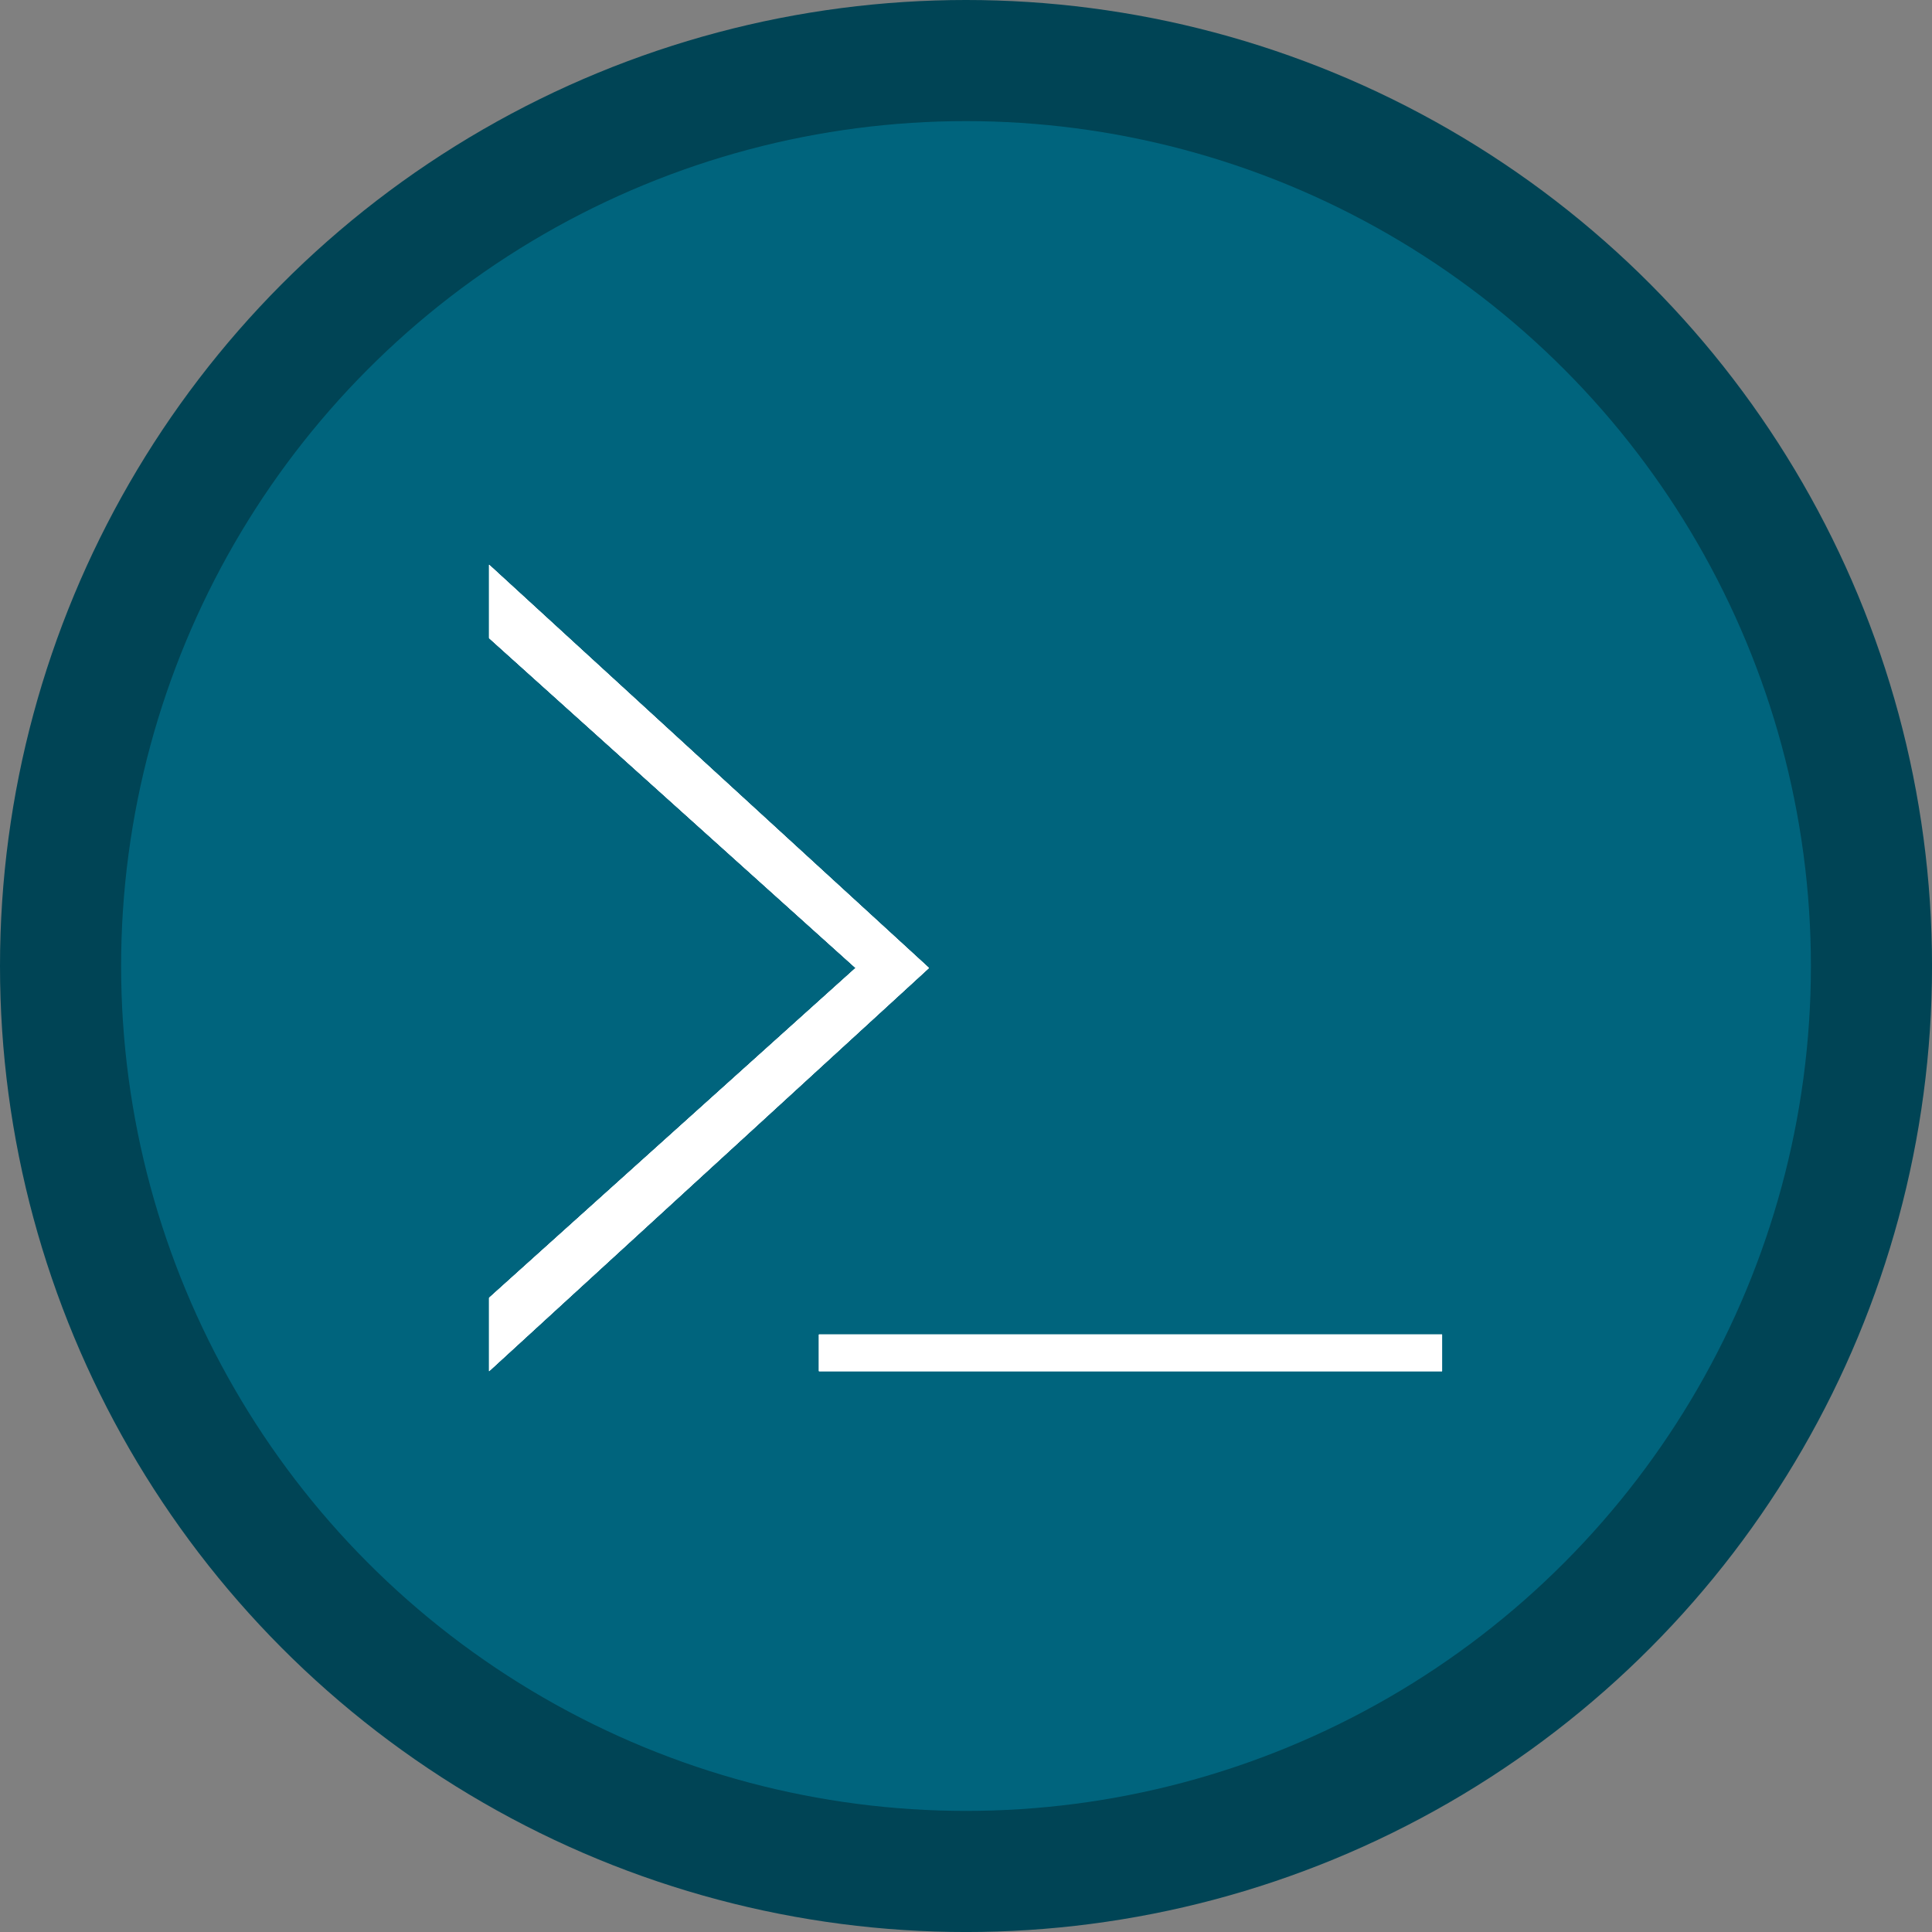
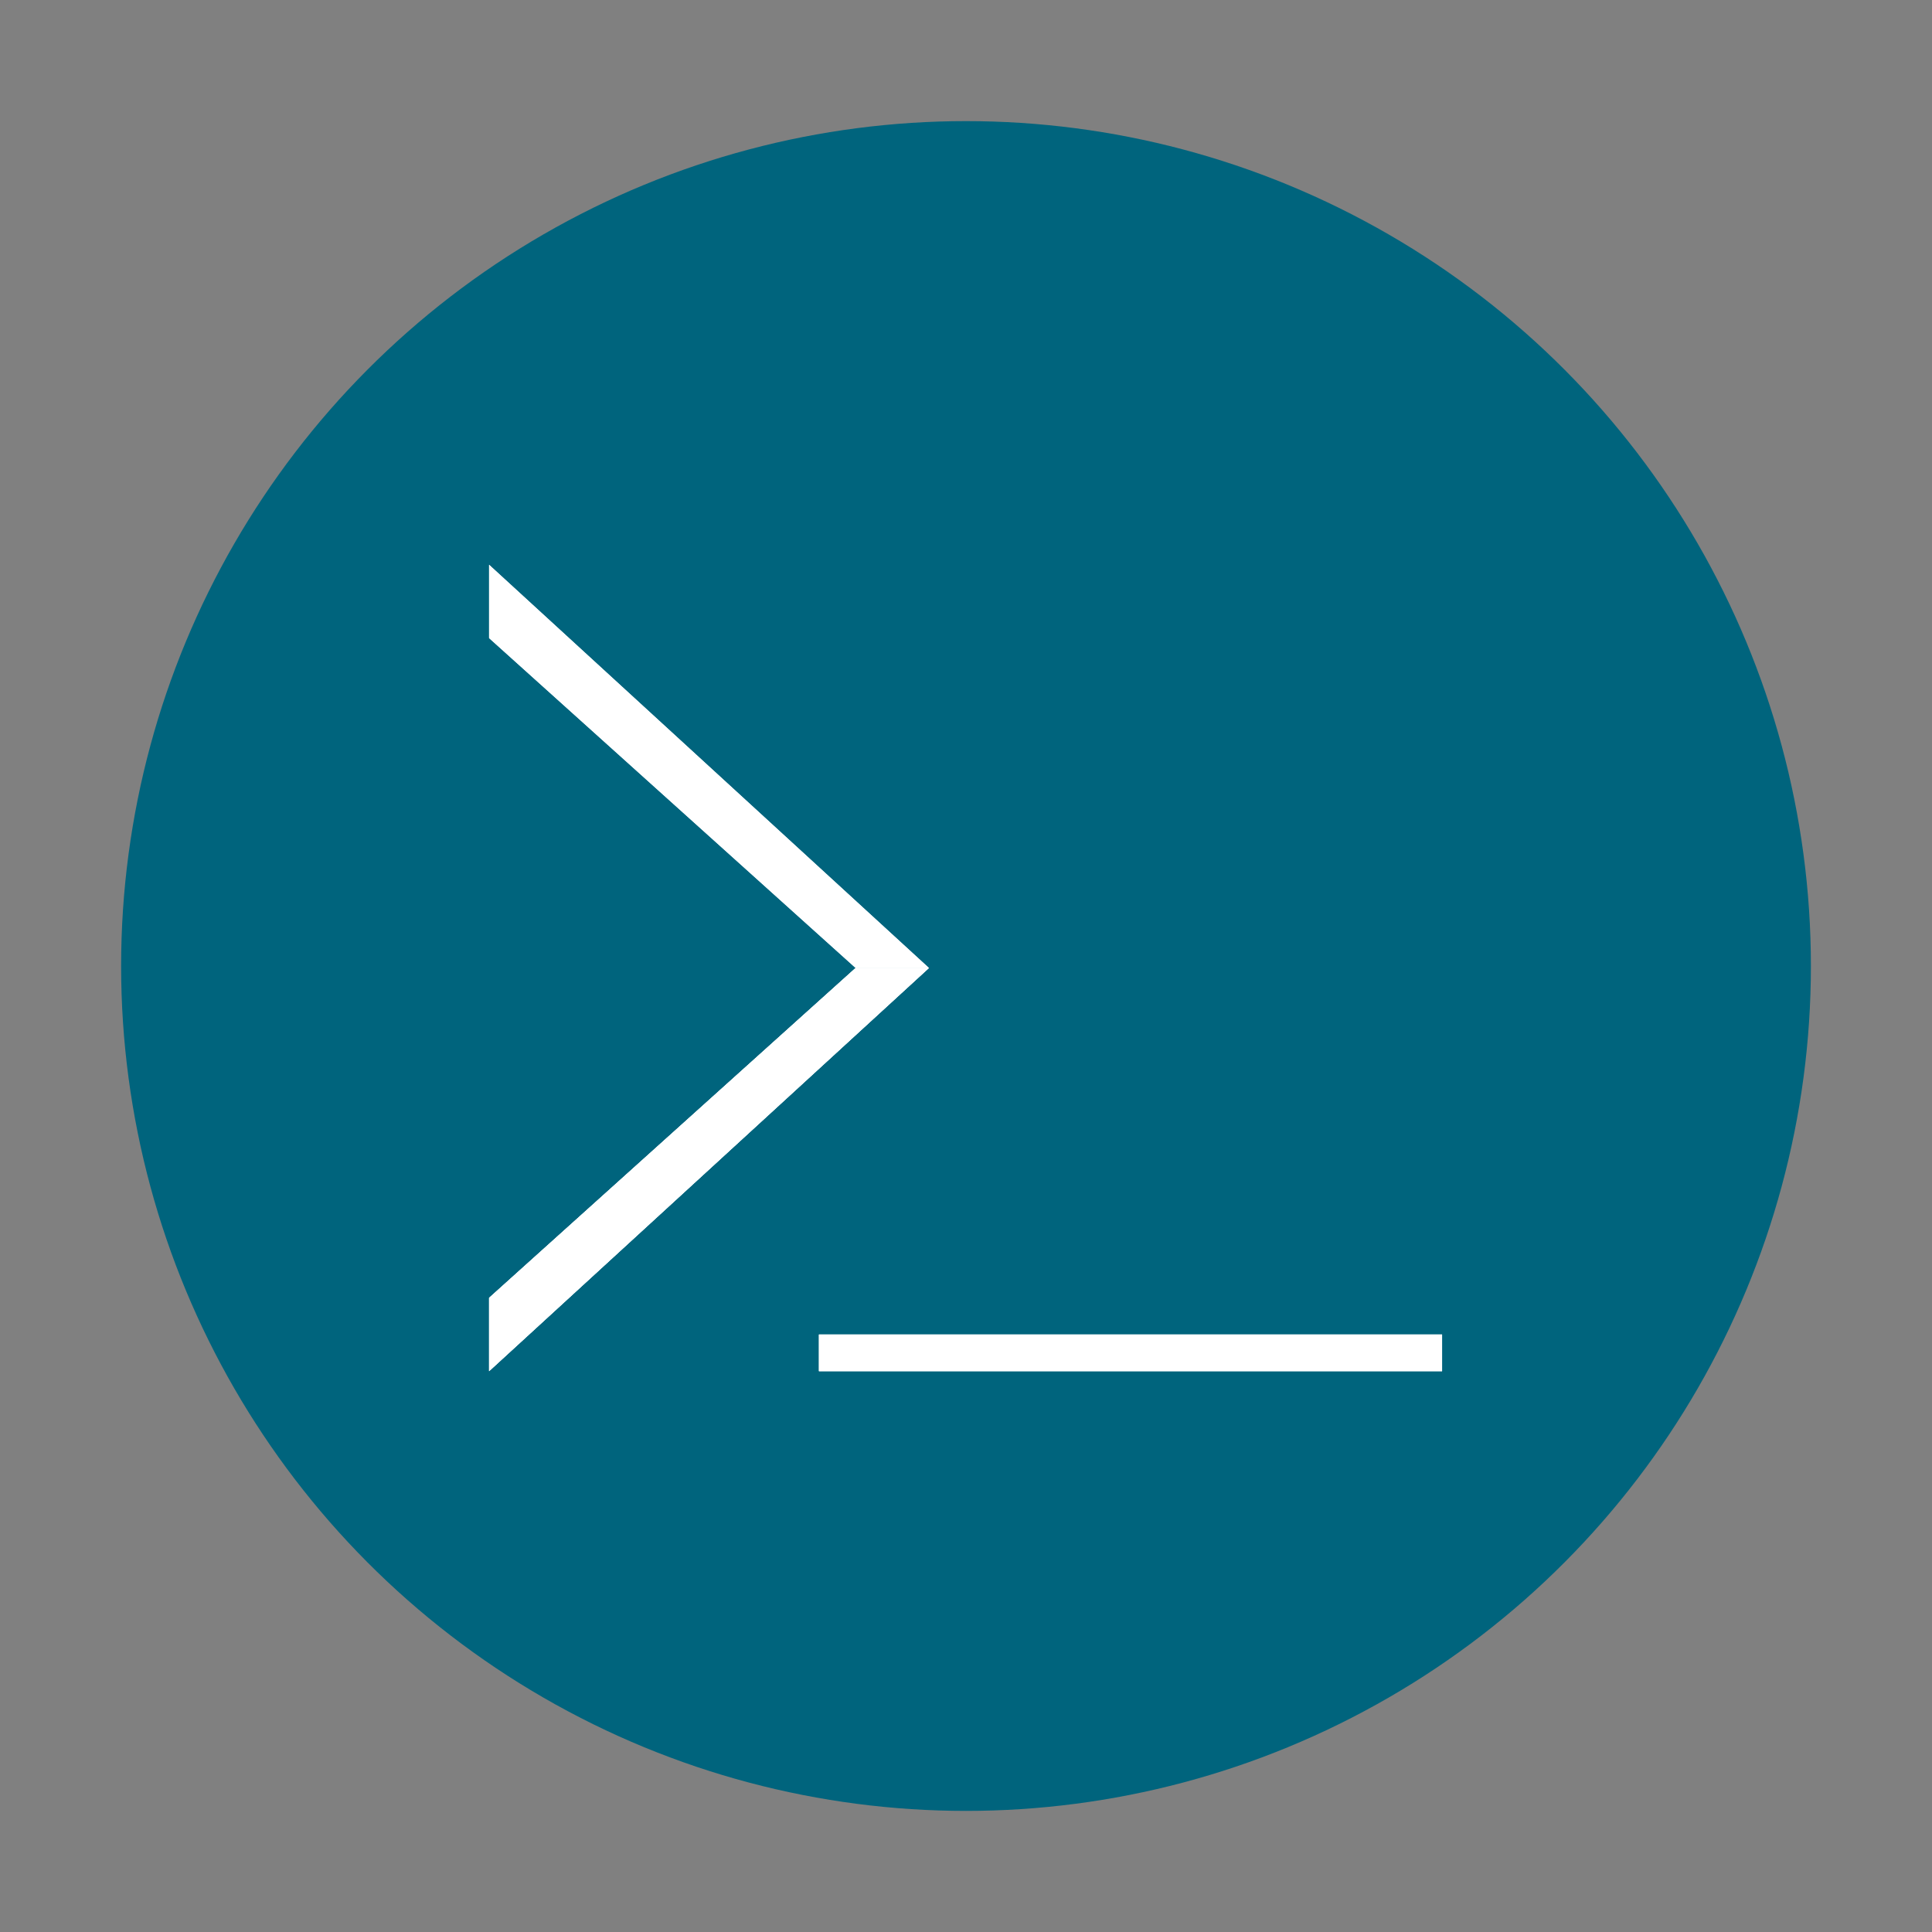
<svg xmlns="http://www.w3.org/2000/svg" xmlns:ns1="http://www.inkscape.org/namespaces/inkscape" xmlns:ns2="http://sodipodi.sourceforge.net/DTD/sodipodi-0.dtd" width="89.535mm" height="89.535mm" viewBox="0 0 89.535 89.535" version="1.1" id="svg180827" ns1:version="0.92.1 r15371">
  <rect x="0" y="0" width="89.535" height="89.535" fill="#808080" stroke="none" />
  <defs id="defs180821" />
  <ns2:namedview id="base" pagecolor="#ffffff" bordercolor="#666666" borderopacity="1.0" ns1:pageopacity="0.0" ns1:pageshadow="2" ns1:zoom="0.35" ns1:cx="684.91482" ns1:cy="303.48627" ns1:document-units="mm" ns1:current-layer="layer1" showgrid="false" ns1:pagecheckerboard="true" fit-margin-top="0" fit-margin-left="0" fit-margin-right="0" fit-margin-bottom="0" ns1:window-width="1366" ns1:window-height="749" ns1:window-x="-4" ns1:window-y="-4" ns1:window-maximized="1" />
  <g ns1:label="Layer 1" ns1:groupmode="layer" id="layer1" transform="translate(264.75,-48.881)">
    <g transform="translate(-70.712,-256.939)" id="g92892">
      <g transform="translate(0,107.71)" id="g91837">
-         <circle style="opacity:1;fill:#004455;fill-opacity:1;fill-rule:nonzero;stroke:none;stroke-width:1.565;stroke-linecap:round;stroke-linejoin:round;stroke-miterlimit:4;stroke-dasharray:none;stroke-opacity:1" id="circle91833" cx="-149.27" cy="242.878" r="44.768" />
        <circle r="39.155" cy="242.878" cx="-149.27" id="circle91835" style="opacity:1;fill:#00647d;fill-opacity:1;fill-rule:nonzero;stroke:none;stroke-width:1.565;stroke-linecap:round;stroke-linejoin:round;stroke-miterlimit:4;stroke-dasharray:none;stroke-opacity:1" />
      </g>
      <g style="fill:#ffffff;stroke-width:3.117" transform="matrix(0.321,0,0,0.321,-117.016,200.986)" id="g91855">
-         <path style="fill:#ffffff;fill-rule:evenodd;stroke:none;stroke-width:0.825px;stroke-linecap:butt;stroke-linejoin:miter;stroke-opacity:1" d="m -169.333,408.125 v 10.583 l 52.917,47.625 h 10.583 z" id="path91841" ns1:connector-curvature="0" />
        <g style="fill:#ffffff;stroke-width:3.117" id="g91849">
          <path style="fill:#ffffff;fill-rule:evenodd;stroke:none;stroke-width:0.825px;stroke-linecap:butt;stroke-linejoin:miter;stroke-opacity:1" d="m -169.333,524.542 v -10.583 l 52.917,-47.625 h 10.583 z" id="path91843" ns1:connector-curvature="0" />
          <path ns1:connector-curvature="0" id="path91845" d="M -121.708,519.25 H -31.75 v 5.292 h -89.958 z" style="fill:#ffffff;fill-opacity:1;fill-rule:evenodd;stroke:none;stroke-width:0.825px;stroke-linecap:butt;stroke-linejoin:miter;stroke-opacity:1" />
        </g>
      </g>
      <g id="g92838" transform="matrix(0.321,0,0,0.321,-117.016,200.986)" style="fill:#ffffff;stroke-width:3.117">
-         <path ns1:connector-curvature="0" id="path92830" d="m -169.333,408.125 v 10.583 l 52.917,47.625 h 10.583 z" style="fill:#ffffff;fill-rule:evenodd;stroke:none;stroke-width:0.825px;stroke-linecap:butt;stroke-linejoin:miter;stroke-opacity:1" />
        <g id="g92836" style="fill:#ffffff;stroke-width:3.117">
          <path ns1:connector-curvature="0" id="path92832" d="m -169.333,524.542 v -10.583 l 52.917,-47.625 h 10.583 z" style="fill:#ffffff;fill-rule:evenodd;stroke:none;stroke-width:0.825px;stroke-linecap:butt;stroke-linejoin:miter;stroke-opacity:1" />
-           <path style="fill:#ffffff;fill-opacity:1;fill-rule:evenodd;stroke:none;stroke-width:0.825px;stroke-linecap:butt;stroke-linejoin:miter;stroke-opacity:1" d="M -121.708,519.25 H -31.75 v 5.292 h -89.958 z" id="path92834" ns1:connector-curvature="0" />
        </g>
      </g>
      <g style="fill:#ffffff;stroke-width:3.117" transform="matrix(0.321,0,0,0.321,-117.016,200.986)" id="g92857">
        <path style="fill:#ffffff;fill-rule:evenodd;stroke:none;stroke-width:0.825px;stroke-linecap:butt;stroke-linejoin:miter;stroke-opacity:1" d="m -169.333,408.125 v 10.583 l 52.917,47.625 h 10.583 z" id="path92849" ns1:connector-curvature="0" />
        <g style="fill:#ffffff;stroke-width:3.117" id="g92855">
-           <path style="fill:#ffffff;fill-rule:evenodd;stroke:none;stroke-width:0.825px;stroke-linecap:butt;stroke-linejoin:miter;stroke-opacity:1" d="m -169.333,524.542 v -10.583 l 52.917,-47.625 h 10.583 z" id="path92851" ns1:connector-curvature="0" />
          <path ns1:connector-curvature="0" id="path92853" d="M -121.708,519.25 H -31.75 v 5.292 h -89.958 z" style="fill:#ffffff;fill-opacity:1;fill-rule:evenodd;stroke:none;stroke-width:0.825px;stroke-linecap:butt;stroke-linejoin:miter;stroke-opacity:1" />
        </g>
      </g>
      <g id="g92867" transform="matrix(0.321,0,0,0.321,-117.016,200.986)" style="fill:#ffffff;stroke-width:3.117">
        <path ns1:connector-curvature="0" id="path92859" d="m -169.333,408.125 v 10.583 l 52.917,47.625 h 10.583 z" style="fill:#ffffff;fill-rule:evenodd;stroke:none;stroke-width:0.825px;stroke-linecap:butt;stroke-linejoin:miter;stroke-opacity:1" />
        <g id="g92865" style="fill:#ffffff;stroke-width:3.117">
          <path ns1:connector-curvature="0" id="path92861" d="m -169.333,524.542 v -10.583 l 52.917,-47.625 h 10.583 z" style="fill:#ffffff;fill-rule:evenodd;stroke:none;stroke-width:0.825px;stroke-linecap:butt;stroke-linejoin:miter;stroke-opacity:1" />
          <path style="fill:#ffffff;fill-opacity:1;fill-rule:evenodd;stroke:none;stroke-width:0.825px;stroke-linecap:butt;stroke-linejoin:miter;stroke-opacity:1" d="M -121.708,519.25 H -31.75 v 5.292 h -89.958 z" id="path92863" ns1:connector-curvature="0" />
        </g>
      </g>
    </g>
  </g>
</svg>